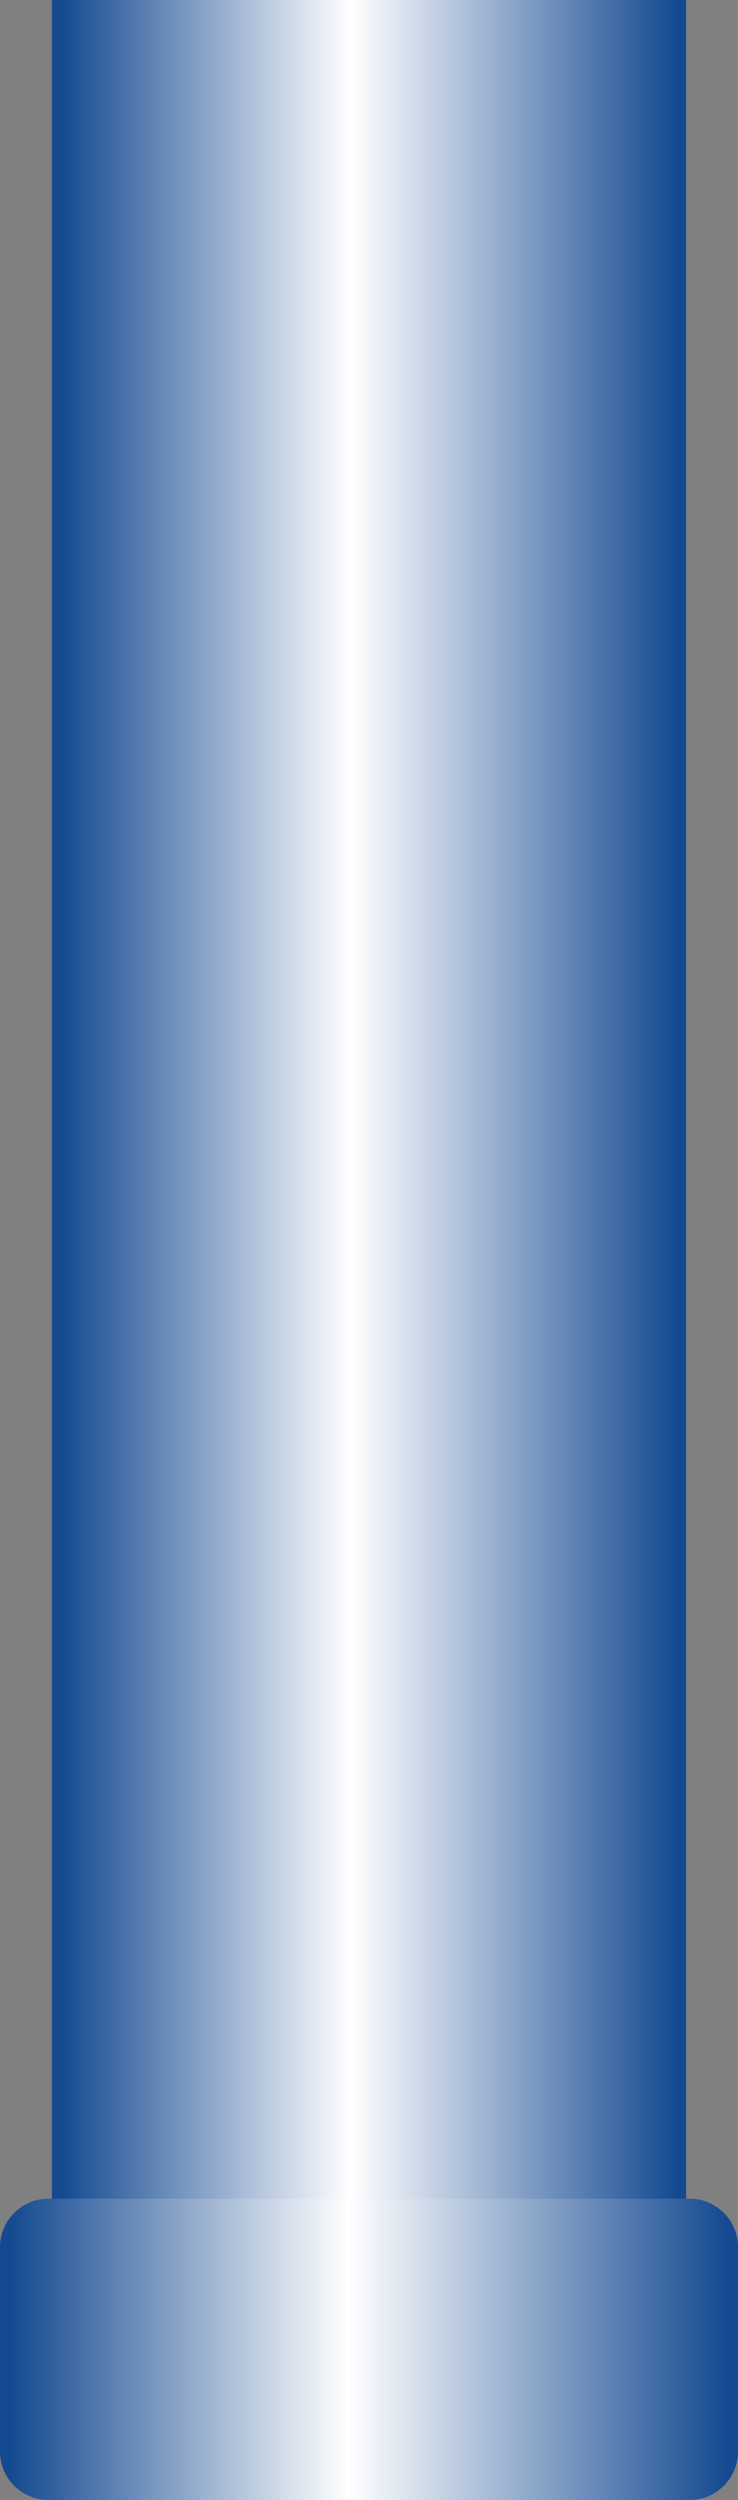
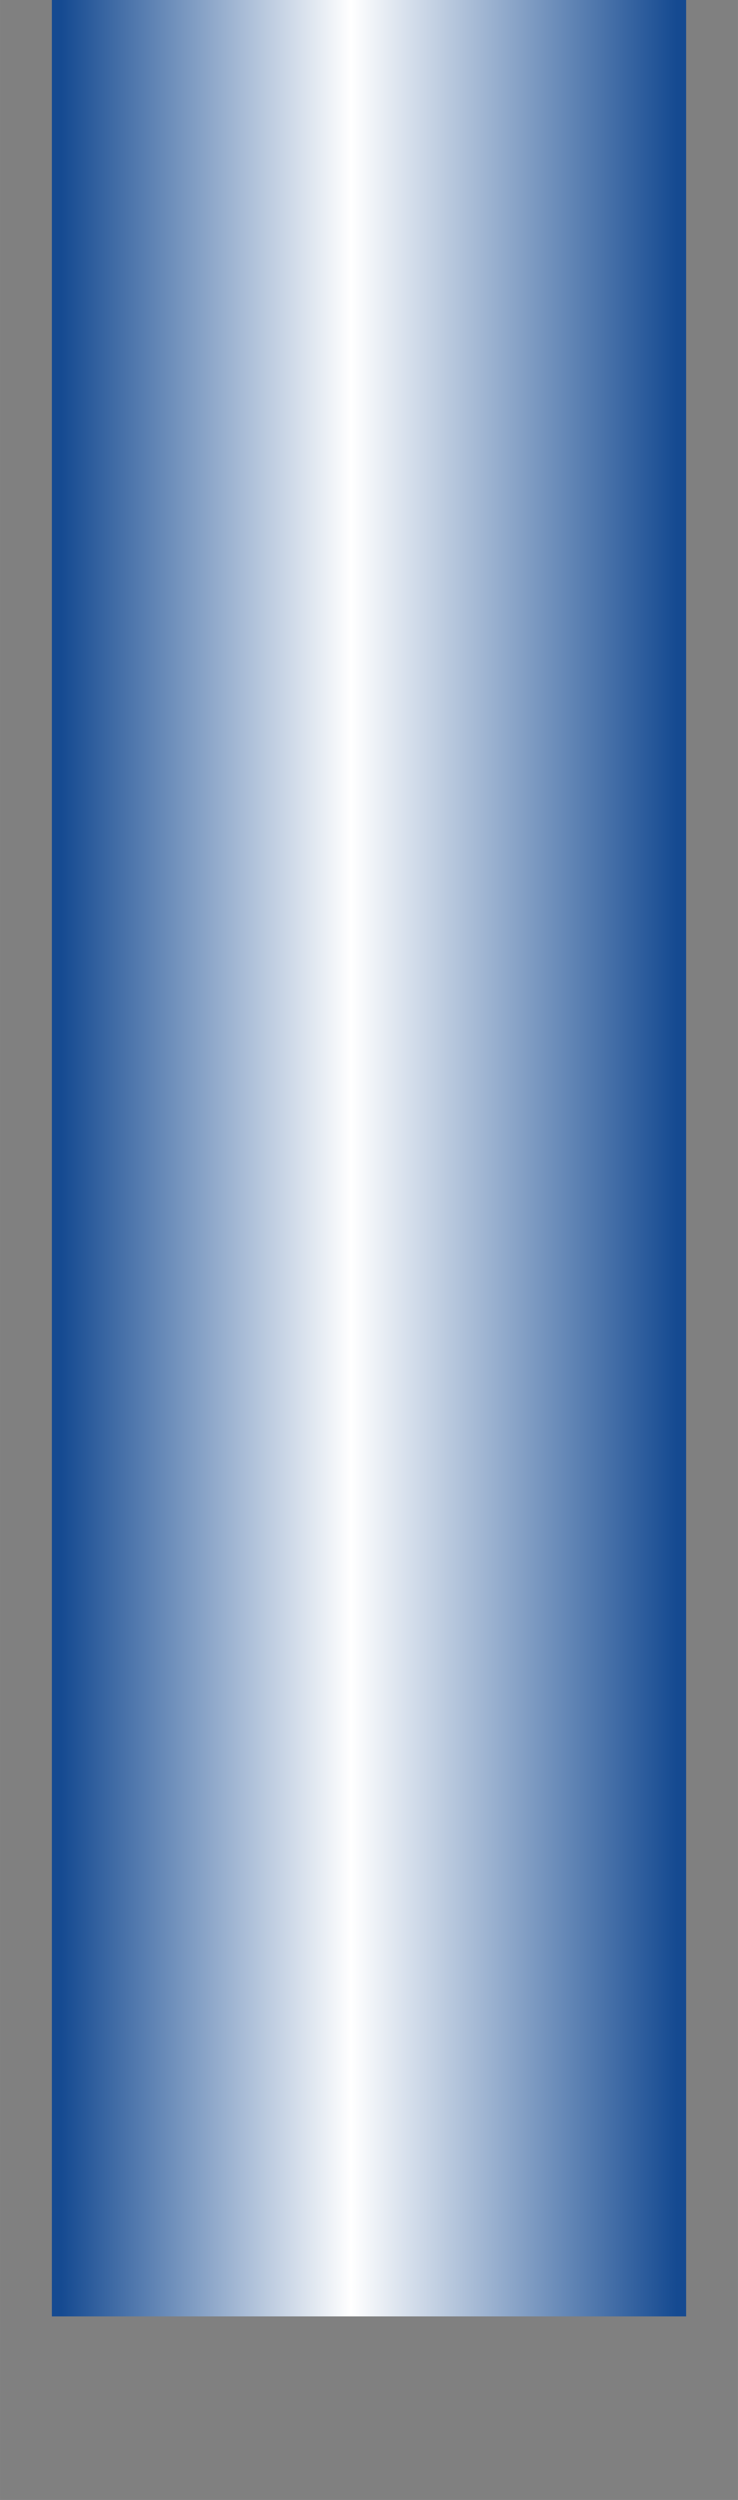
<svg xmlns="http://www.w3.org/2000/svg" xmlns:ns1="http://www.inkscape.org/namespaces/inkscape" xmlns:ns2="http://sodipodi.sourceforge.net/DTD/sodipodi-0.dtd" xmlns:xlink="http://www.w3.org/1999/xlink" xml:space="preserve" width="7.646mm" height="25.892mm" style="shape-rendering:geometricPrecision; text-rendering:geometricPrecision; image-rendering:optimizeQuality; fill-rule:evenodd; clip-rule:evenodd" viewBox="0 0 0.37 1.253" id="svg3229" version="1.1" ns1:version="0.48.3.1 r9886" ns2:docname="50.svg">
  <rect x="0" y="0" width="0.37" height="1.253" fill="#808080" stroke="none" />
  <ns2:namedview pagecolor="#ffffff" bordercolor="#666666" borderopacity="1" objecttolerance="10" gridtolerance="10" guidetolerance="10" ns1:pageopacity="0" ns1:pageshadow="2" ns1:window-width="640" ns1:window-height="480" id="namedview3249" showgrid="false" ns1:zoom="2.5723947" ns1:cx="13.545531" ns1:cy="45.871655" ns1:window-x="0" ns1:window-y="0" ns1:window-maximized="0" ns1:current-layer="svg3229" />
  <defs id="defs3231">
    <style type="text/css" id="style3233">
   
    .fil1 {fill:url(#id0)}
    .fil0 {fill:url(#id1)}
   
  </style>
    <linearGradient id="id0" gradientUnits="userSpaceOnUse" x1="0.37" y1="1.178" x2="0" y2="1.178">
      <stop offset="0" style="stop-color:#154A91" id="stop3236" />
      <stop offset="0.529" style="stop-color:white" id="stop3238" />
      <stop offset="1" style="stop-color:#154A91" id="stop3240" />
    </linearGradient>
    <linearGradient id="id1" gradientUnits="userSpaceOnUse" xlink:href="#id0" x1="0.344" y1="0.581" x2="0.026" y2="0.581">
  </linearGradient>
  </defs>
  <g id="hmigradengt" ns1:label="#图层_x0020_1">
    <polygon class="fil0" points="0.026,1.161 0.026,0 0.344,0 0.344,1.161 " id="polygon3245" />
-     <path class="fil1" d="M0.024 1.102l0.322 0c0.013,4.84044e-006 0.024,0.011 0.024,0.024l-4.84044e-006 0.103c0,0.013 -0.011,0.024 -0.024,0.024l-0.322 0c-0.013,0 -0.024,-0.011 -0.024,-0.024l0 -0.103c0,-0.013 0.011,-0.024 0.024,-0.024z" id="path3247" />
  </g>
</svg>